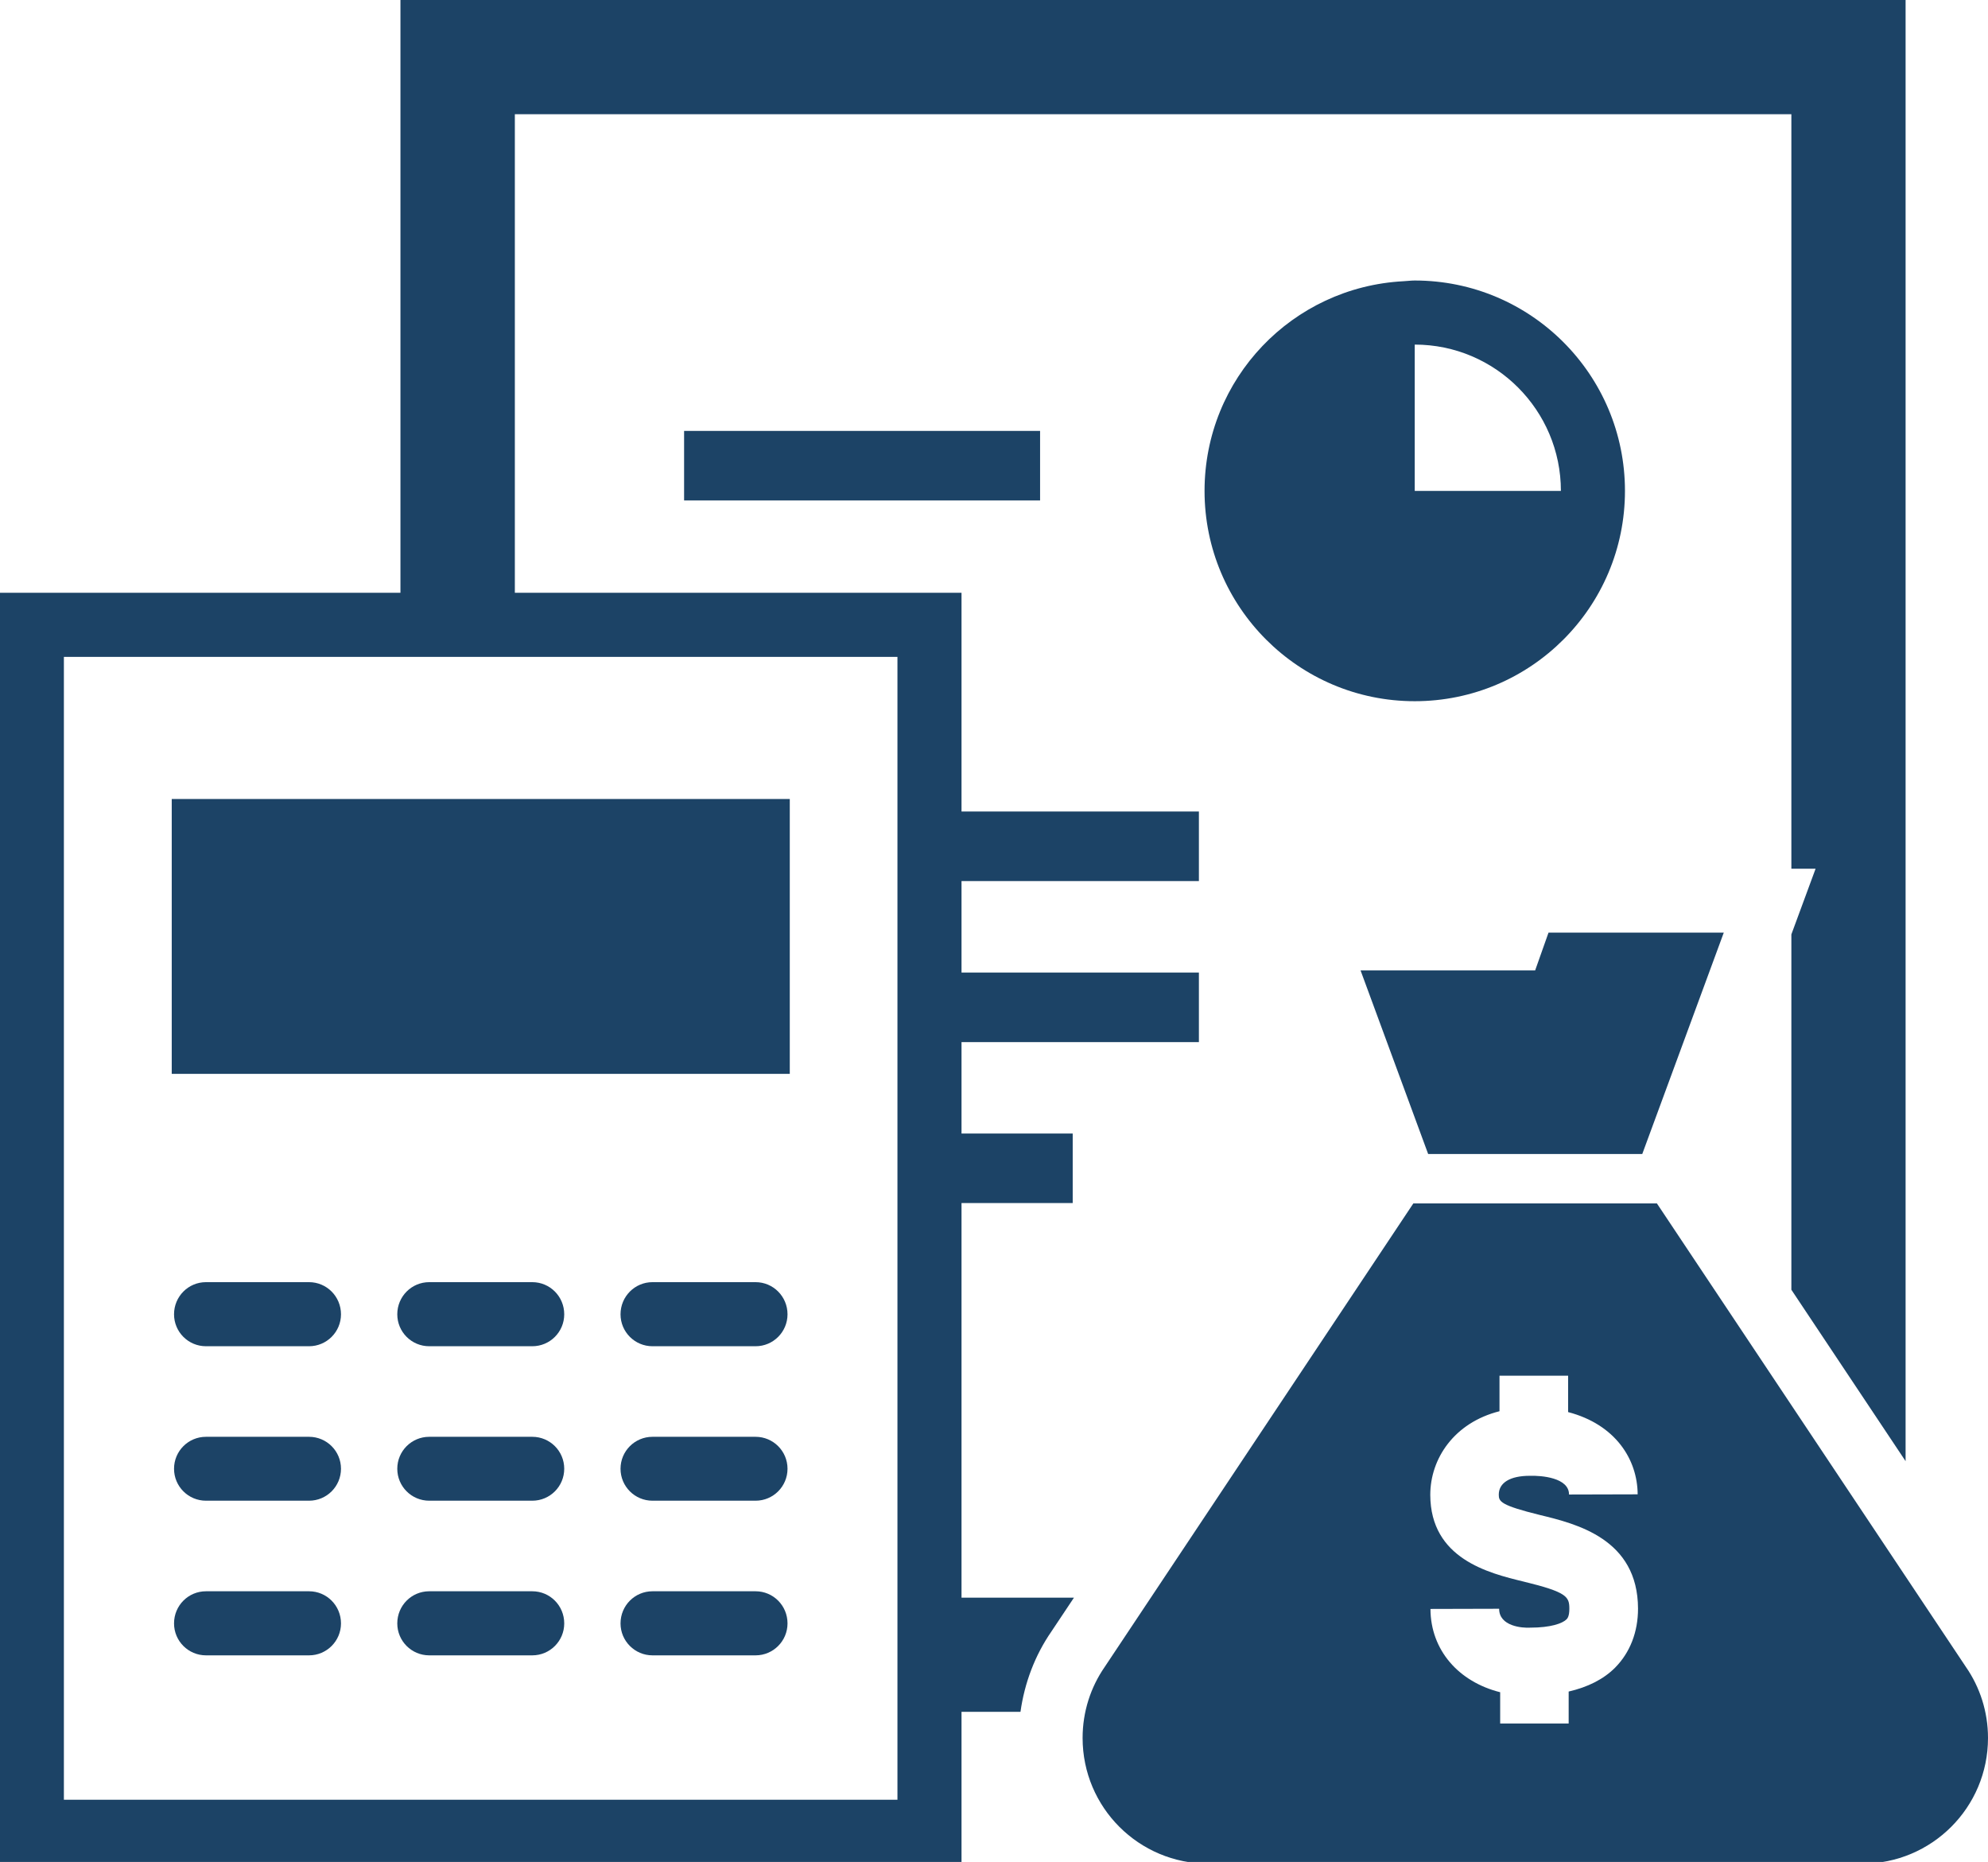
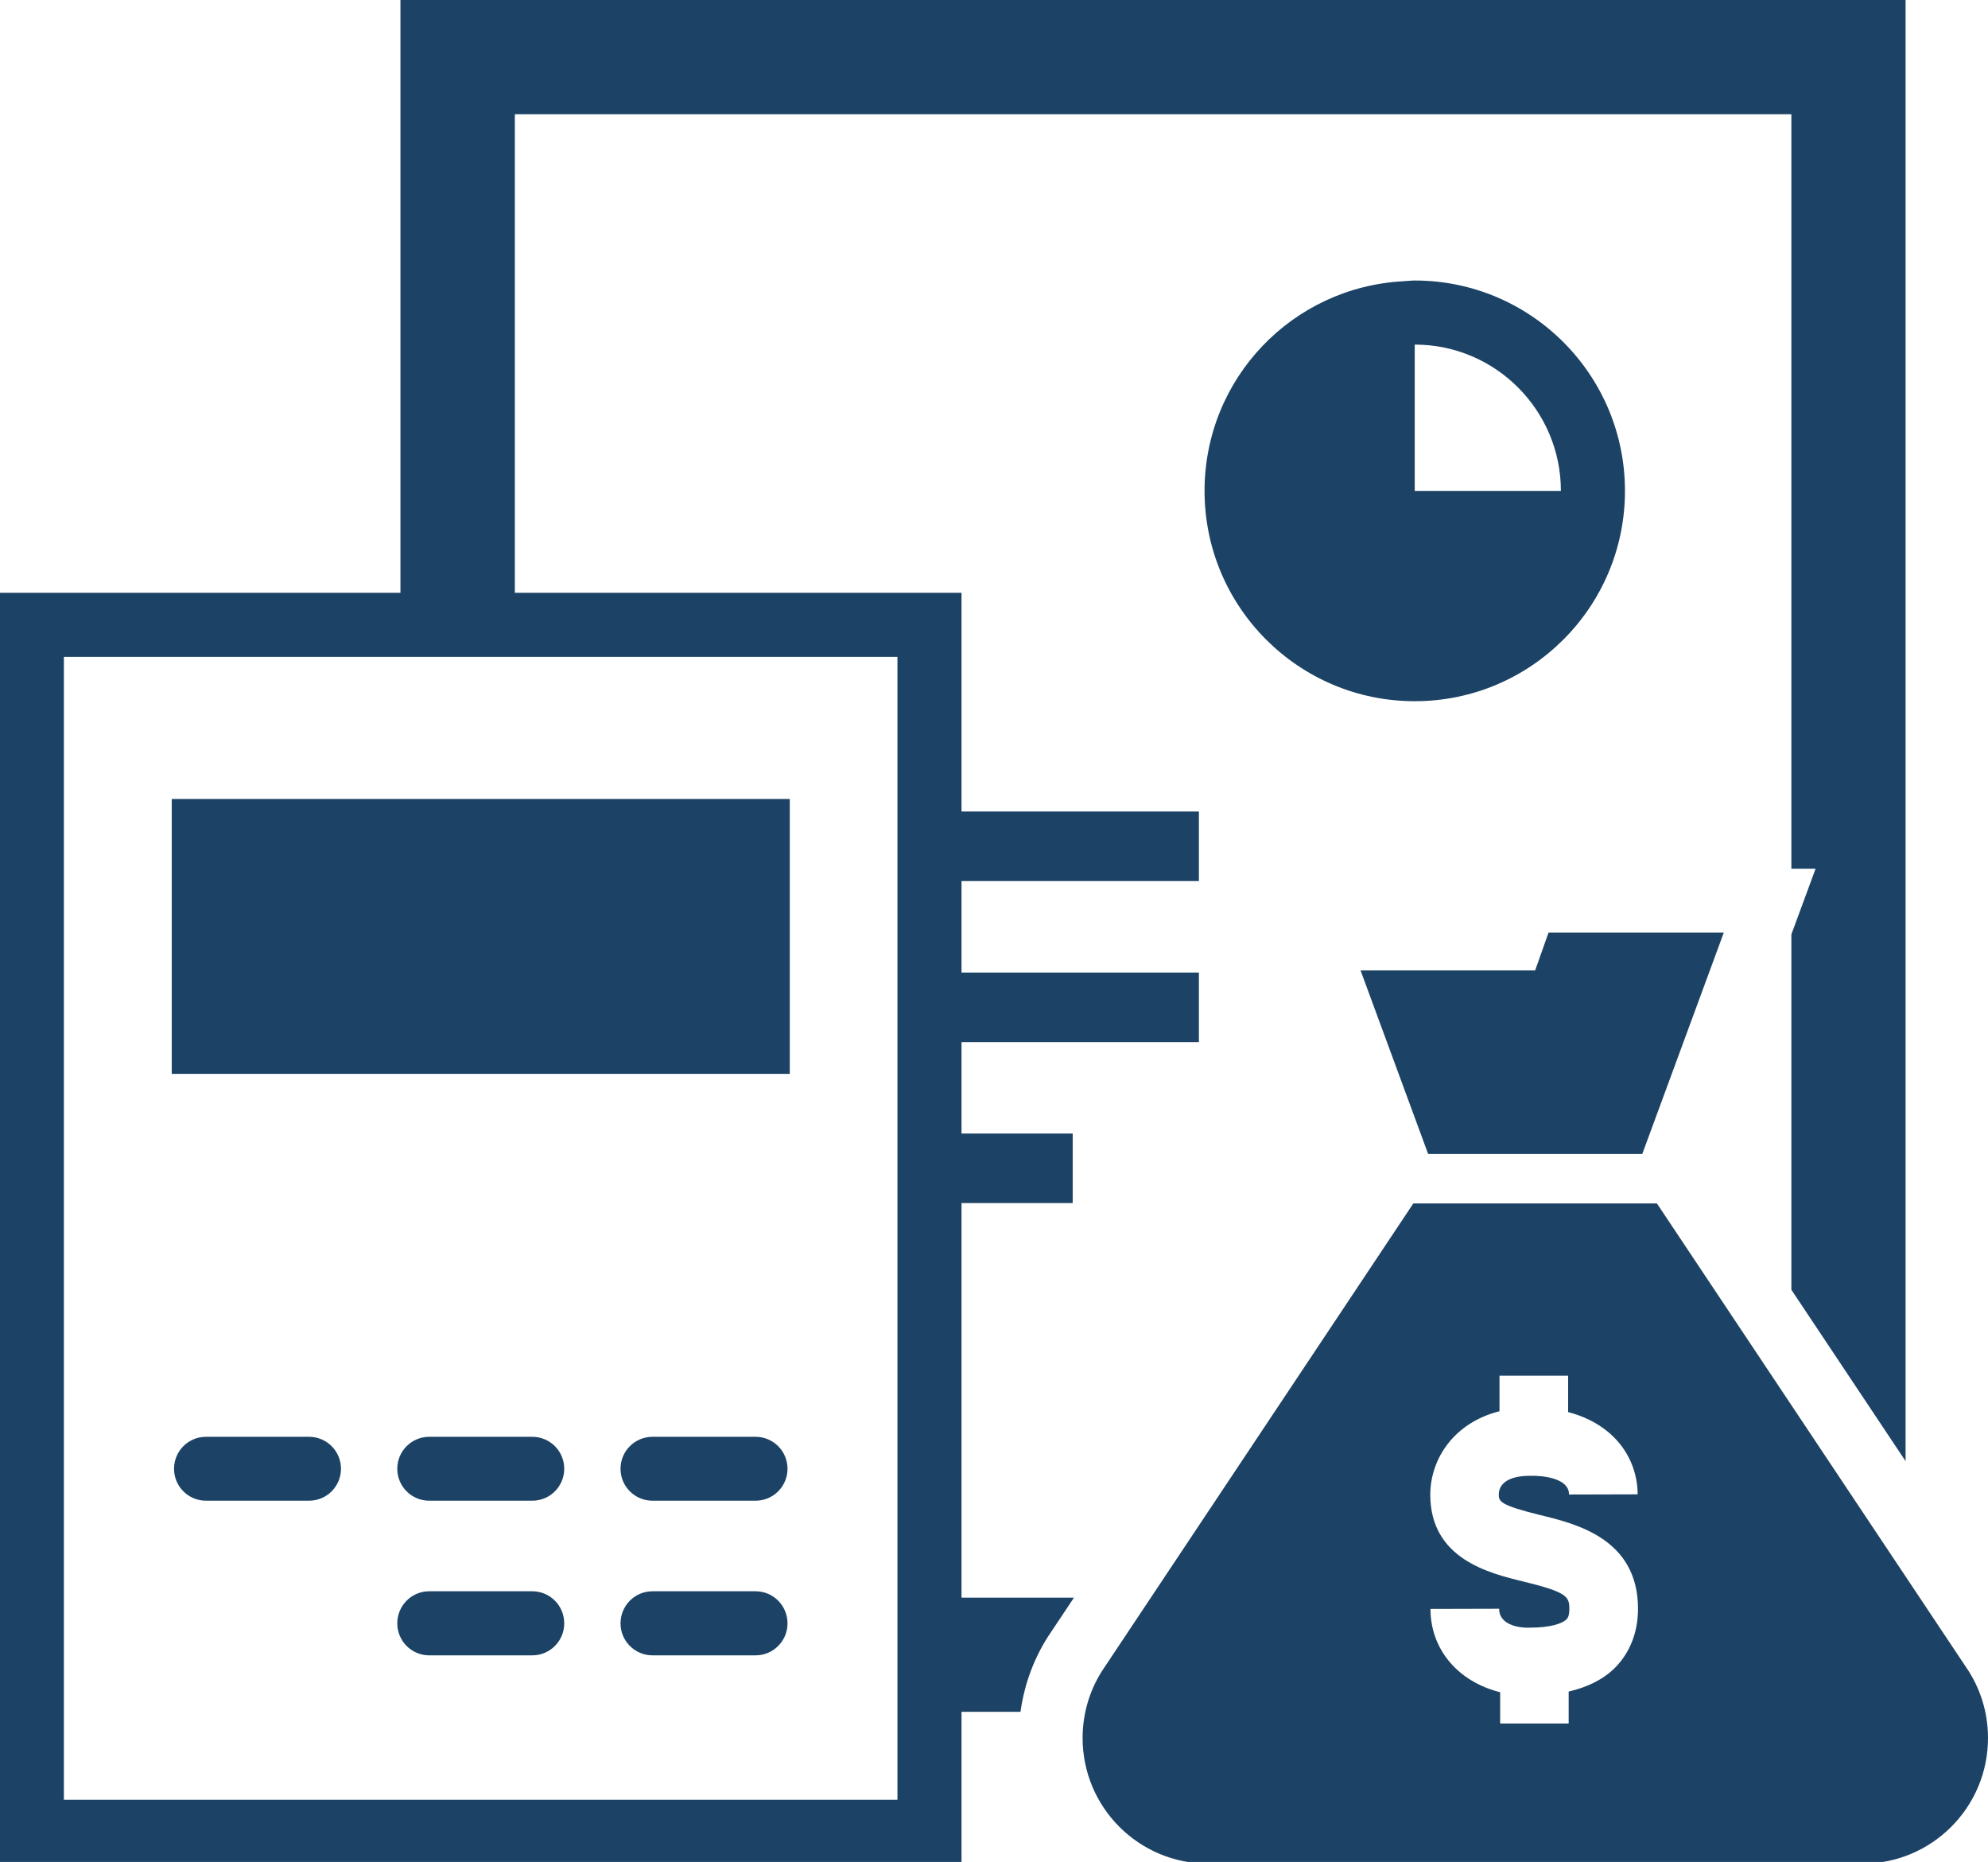
<svg xmlns="http://www.w3.org/2000/svg" fill="#000000" height="41.2" preserveAspectRatio="xMidYMid meet" version="1" viewBox="0.0 0.0 44.0 41.2" width="44" zoomAndPan="magnify">
  <defs>
    <clipPath id="a">
      <path d="M 23 26 L 44 26 L 44 41.238 L 23 41.238 Z M 23 26" />
    </clipPath>
    <clipPath id="b">
      <path d="M 0 0 L 43 0 L 43 41.238 L 0 41.238 Z M 0 0" />
    </clipPath>
  </defs>
  <g>
    <g id="change1_3">
      <path d="M 36.348 25.535 L 38.152 20.637 L 34.273 20.637 L 33.977 21.473 L 30.113 21.473 L 31.609 25.535 L 36.348 25.535" fill="#1c4366" />
    </g>
    <g id="change1_4">
-       <path d="M 6.84 35.211 L 4.559 35.211 C 4.168 35.211 3.852 35.527 3.852 35.922 C 3.852 36.312 4.168 36.629 4.559 36.629 L 6.84 36.629 C 7.23 36.629 7.547 36.312 7.547 35.922 C 7.547 35.527 7.23 35.211 6.84 35.211" fill="#1c4366" />
-     </g>
+       </g>
    <g id="change1_5">
      <path d="M 11.781 35.211 L 9.5 35.211 C 9.109 35.211 8.793 35.527 8.793 35.922 C 8.793 36.312 9.109 36.629 9.5 36.629 L 11.781 36.629 C 12.172 36.629 12.488 36.312 12.488 35.922 C 12.488 35.527 12.172 35.211 11.781 35.211" fill="#1c4366" />
    </g>
    <g id="change1_6">
      <path d="M 16.723 35.211 L 14.441 35.211 C 14.051 35.211 13.734 35.527 13.734 35.922 C 13.734 36.312 14.051 36.629 14.441 36.629 L 16.723 36.629 C 17.113 36.629 17.43 36.312 17.43 35.922 C 17.43 35.527 17.113 35.211 16.723 35.211" fill="#1c4366" />
    </g>
    <g id="change1_7">
      <path d="M 6.84 31.793 L 4.559 31.793 C 4.168 31.793 3.852 32.109 3.852 32.5 C 3.852 32.891 4.168 33.207 4.559 33.207 L 6.84 33.207 C 7.23 33.207 7.547 32.891 7.547 32.5 C 7.547 32.109 7.23 31.793 6.84 31.793" fill="#1c4366" />
    </g>
    <g id="change1_8">
      <path d="M 11.781 31.793 L 9.5 31.793 C 9.109 31.793 8.793 32.109 8.793 32.5 C 8.793 32.891 9.109 33.207 9.5 33.207 L 11.781 33.207 C 12.172 33.207 12.488 32.891 12.488 32.5 C 12.488 32.109 12.172 31.793 11.781 31.793" fill="#1c4366" />
    </g>
    <g id="change1_9">
      <path d="M 16.723 31.793 L 14.441 31.793 C 14.051 31.793 13.734 32.109 13.734 32.5 C 13.734 32.891 14.051 33.207 14.441 33.207 L 16.723 33.207 C 17.113 33.207 17.43 32.891 17.43 32.5 C 17.43 32.109 17.113 31.793 16.723 31.793" fill="#1c4366" />
    </g>
    <g id="change1_10">
-       <path d="M 6.84 28.371 L 4.559 28.371 C 4.168 28.371 3.852 28.688 3.852 29.082 C 3.852 29.473 4.168 29.789 4.559 29.789 L 6.84 29.789 C 7.23 29.789 7.547 29.473 7.547 29.082 C 7.547 28.688 7.23 28.371 6.84 28.371" fill="#1c4366" />
-     </g>
+       </g>
    <g id="change1_11">
-       <path d="M 11.781 28.371 L 9.5 28.371 C 9.109 28.371 8.793 28.688 8.793 29.082 C 8.793 29.473 9.109 29.789 9.5 29.789 L 11.781 29.789 C 12.172 29.789 12.488 29.473 12.488 29.082 C 12.488 28.688 12.172 28.371 11.781 28.371" fill="#1c4366" />
-     </g>
+       </g>
    <g id="change1_12">
-       <path d="M 16.723 28.371 L 14.441 28.371 C 14.051 28.371 13.734 28.688 13.734 29.082 C 13.734 29.473 14.051 29.789 14.441 29.789 L 16.723 29.789 C 17.113 29.789 17.43 29.473 17.43 29.082 C 17.43 28.688 17.113 28.371 16.723 28.371" fill="#1c4366" />
-     </g>
+       </g>
    <g id="change1_13">
      <path d="M 3.801 17.68 L 17.48 17.68 L 17.48 23.762 L 3.801 23.762 L 3.801 17.68" fill="#1c4366" />
    </g>
    <g clip-path="url(#a)" id="change1_2">
      <path d="M 35.746 36.902 C 35.488 37.16 35.141 37.332 34.719 37.43 L 34.719 38.137 L 33.203 38.137 L 33.203 37.445 C 32.285 37.215 31.664 36.516 31.66 35.602 L 33.18 35.598 C 33.18 35.988 33.695 36.027 33.867 36.016 C 34.324 36.016 34.582 35.922 34.672 35.832 C 34.691 35.812 34.734 35.766 34.734 35.598 C 34.734 35.332 34.684 35.23 33.719 34.996 C 32.949 34.809 31.66 34.492 31.656 33.078 C 31.656 32.277 32.184 31.48 33.188 31.227 L 33.188 30.441 L 34.707 30.441 L 34.707 31.246 C 35.754 31.52 36.242 32.293 36.246 33.066 L 34.727 33.07 C 34.727 32.695 34.113 32.648 33.859 32.656 C 33.422 32.656 33.172 32.809 33.172 33.074 C 33.172 33.227 33.215 33.309 34.082 33.523 C 34.891 33.719 36.25 34.051 36.254 35.594 C 36.254 36.113 36.078 36.566 35.746 36.902 Z M 43.512 36.887 L 36.672 26.629 L 31.281 26.629 L 24.449 36.887 C 24.141 37.332 23.961 37.875 23.961 38.457 C 23.961 39.996 25.207 41.238 26.742 41.238 L 41.219 41.238 C 42.754 41.238 44 39.996 44 38.457 C 44 37.875 43.82 37.332 43.512 36.887" fill="#1c4366" />
    </g>
    <g id="change1_14">
      <path d="M 34.547 10.863 L 31.312 10.863 L 31.312 7.625 C 33.098 7.625 34.547 9.078 34.547 10.863 Z M 31.312 6.207 C 31.227 6.207 31.145 6.219 31.062 6.223 C 28.605 6.352 26.66 8.375 26.66 10.863 C 26.66 13.43 28.742 15.516 31.312 15.516 C 33.883 15.516 35.965 13.43 35.965 10.863 C 35.965 8.293 33.883 6.207 31.312 6.207" fill="#1c4366" />
    </g>
    <g id="change1_15">
-       <path d="M 15.141 9.535 L 23.02 9.535 L 23.02 11.074 L 15.141 11.074 L 15.141 9.535" fill="#1c4366" />
-     </g>
+       </g>
    <g clip-path="url(#b)" id="change1_1">
      <path d="M 19.863 39.824 L 1.414 39.824 L 1.414 14.535 L 19.863 14.535 Z M 21.281 26.621 L 23.742 26.621 L 23.742 25.082 L 21.281 25.082 L 21.281 23.059 L 26.535 23.059 L 26.535 21.52 L 21.281 21.52 L 21.281 19.496 L 26.535 19.496 L 26.535 17.957 L 21.281 17.957 L 21.281 13.117 L 11.395 13.117 L 11.395 2.527 L 39.648 2.527 L 39.648 19.223 L 40.184 19.223 L 39.648 20.676 L 39.648 28.539 L 42.176 32.332 L 42.176 0 L 8.863 0 L 8.863 13.117 L 0 13.117 L 0 41.238 L 21.281 41.238 L 21.281 37.879 L 22.586 37.879 C 22.676 37.238 22.906 36.629 23.27 36.102 L 23.77 35.352 L 21.281 35.352 L 21.281 26.621" fill="#1c4366" />
    </g>
  </g>
</svg>